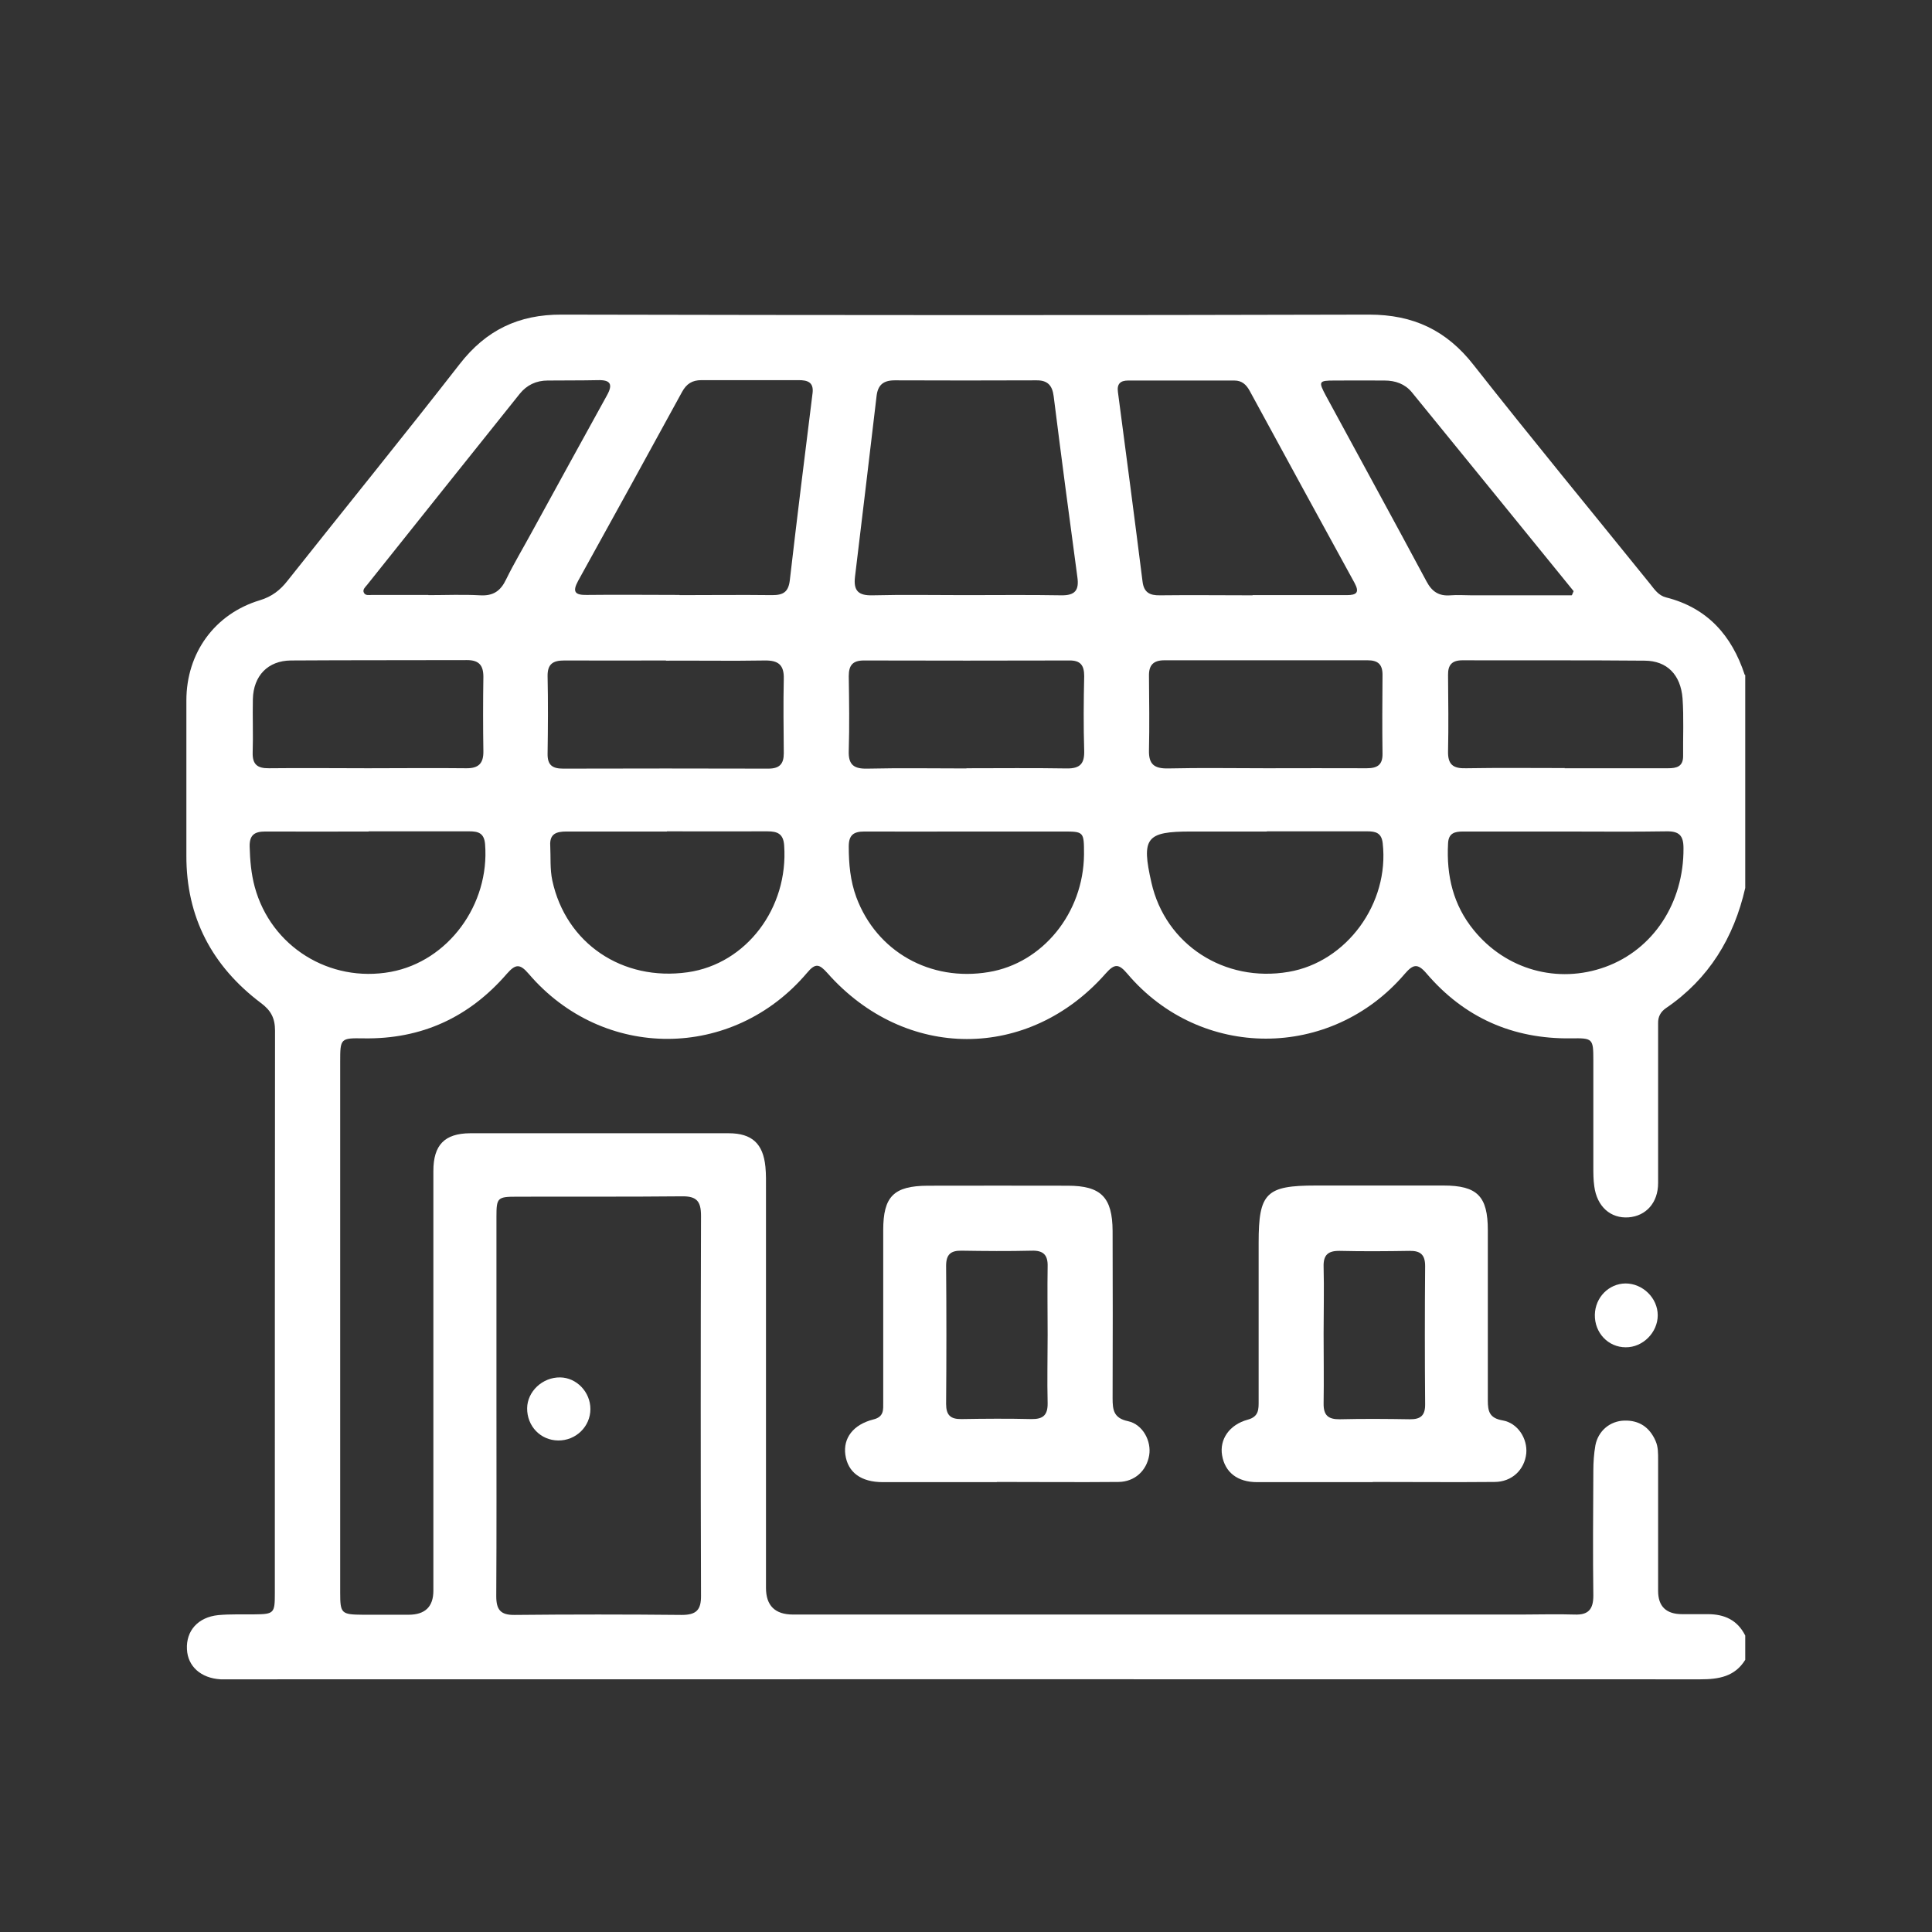
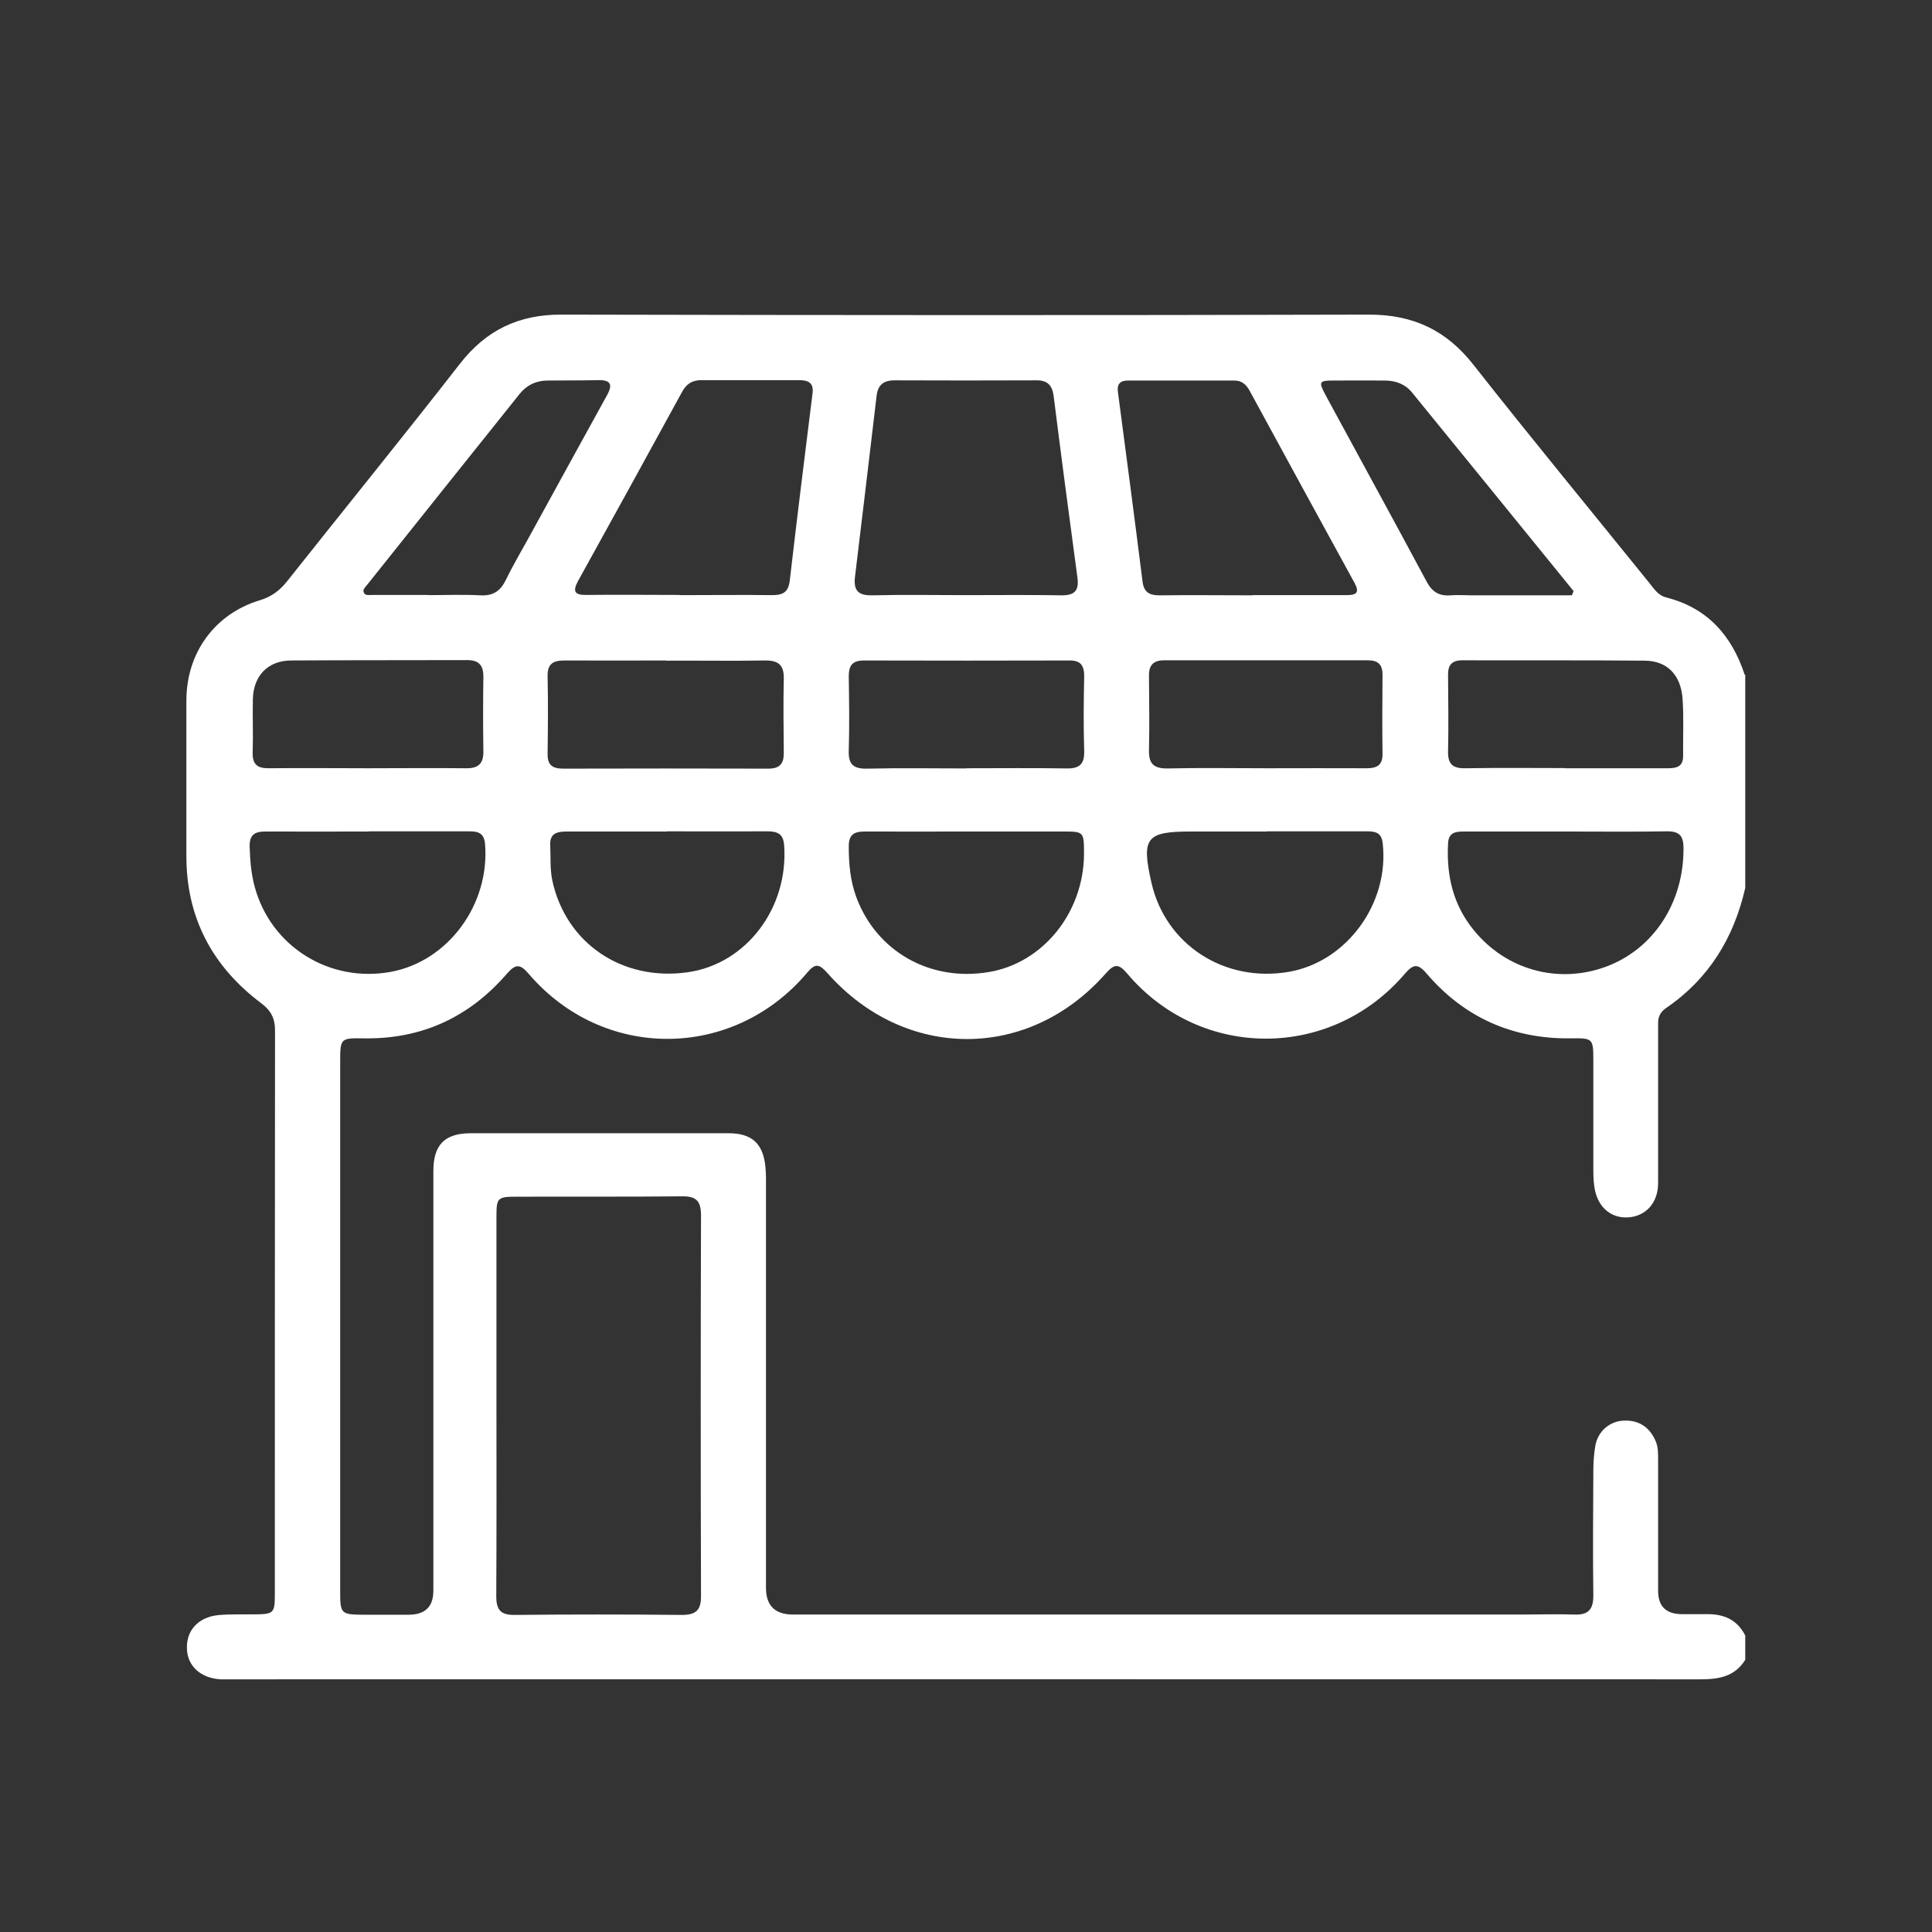
<svg xmlns="http://www.w3.org/2000/svg" id="Capa_1" data-name="Capa 1" viewBox="0 0 102 102">
  <rect x="0" y="0" width="102" height="102" fill="#333333" stroke="none" />
  <defs>
    <style>
      .cls-1 {
        fill: #fff;
      }
    </style>
  </defs>
  <path class="cls-1" d="m92.14,35.64v11.24c-.6,2.63-1.92,4.8-4.18,6.34-.29.2-.43.46-.42.81,0,.29,0,.59,0,.88,0,2.52,0,5.03,0,7.55,0,1.04-.64,1.74-1.56,1.81-.95.07-1.67-.57-1.81-1.64-.05-.34-.05-.69-.05-1.04,0-1.87,0-3.75,0-5.62,0-1.14-.03-1.17-1.18-1.15-3.08.04-5.64-1.1-7.63-3.43-.47-.55-.71-.48-1.15.03-3.9,4.56-10.78,4.55-14.64-.01-.45-.53-.67-.55-1.14-.02-4.07,4.63-10.6,4.62-14.7-.02-.43-.48-.63-.54-1.08,0-3.92,4.62-10.76,4.64-14.69.04-.47-.55-.7-.51-1.15,0-1.99,2.3-4.5,3.46-7.56,3.41-1.23-.02-1.24,0-1.24,1.25,0,8.16,0,16.32,0,24.48,0,1.18,0,2.35,0,3.53,0,1.11.06,1.16,1.2,1.17.8,0,1.61,0,2.41,0q1.31,0,1.31-1.27c0-7.39,0-14.77,0-22.16,0-1.37.59-1.98,1.94-1.99,4.55,0,9.1,0,13.65,0,1.23,0,1.82.55,1.94,1.77.04.4.03.8.03,1.2,0,7.01,0,14.02,0,21.03q0,1.41,1.43,1.41c12.82,0,25.63,0,38.45,0,.94,0,1.87-.03,2.81,0,.73.03.99-.28.99-1-.03-2.19-.01-4.39,0-6.58,0-.45.03-.91.11-1.36.15-.76.77-1.28,1.53-1.3.77-.02,1.32.34,1.64,1.06.15.33.14.68.14,1.03,0,2.3,0,4.6,0,6.9q0,1.23,1.27,1.23c.45,0,.91,0,1.36,0,.87,0,1.56.31,1.97,1.13v1.28c-.55.89-1.4,1.03-2.37,1.03-25.83-.01-51.65,0-77.48,0-.21,0-.43,0-.64,0-1.04-.06-1.74-.68-1.78-1.59-.05-.97.58-1.69,1.65-1.8.64-.06,1.28-.03,1.92-.04,1.03-.01,1.07-.06,1.07-1.11,0-9.9,0-19.8.01-29.71,0-.66-.22-1.07-.75-1.46-2.57-1.94-3.94-4.52-3.93-7.78,0-2.73,0-5.46,0-8.19,0-2.5,1.49-4.57,3.88-5.29.63-.19,1.07-.53,1.46-1.03,3.03-3.82,6.1-7.6,9.09-11.44,1.39-1.79,3.11-2.62,5.38-2.61,14.21.03,28.42.04,42.63,0,2.34,0,4.09.83,5.52,2.66,3.06,3.89,6.21,7.71,9.32,11.56.23.29.44.61.84.71,2.18.55,3.47,2.01,4.15,4.08ZM26.21,74.16c0,3.37.01,6.74-.01,10.11,0,.72.23,1,.97.99,2.94-.03,5.88-.03,8.82,0,.76,0,1.03-.25,1.02-1.02-.02-6.68-.02-13.37,0-20.05,0-.76-.22-1.04-1-1.03-2.91.03-5.83.01-8.74.02-1,0-1.06.06-1.06,1.04,0,3.32,0,6.63,0,9.95Zm24.76-42.74c1.69,0,3.37-.02,5.06.01.72.01.95-.26.85-.96-.43-3.18-.85-6.36-1.25-9.54-.07-.58-.32-.86-.92-.85-2.49.01-4.98.01-7.47,0-.6,0-.89.24-.96.82-.38,3.18-.75,6.37-1.14,9.55-.09.75.19,1,.93.98,1.63-.04,3.26-.01,4.9-.01Zm15.16,0c1.66,0,3.31,0,4.97,0,.54,0,.68-.15.41-.65-1.85-3.37-3.69-6.75-5.53-10.13-.18-.33-.41-.55-.81-.55-1.87,0-3.74,0-5.61,0-.39,0-.6.16-.54.6.44,3.33.88,6.67,1.3,10.01.07.58.38.74.92.73,1.63-.02,3.26,0,4.89,0Zm-30.26,0c1.63,0,3.26-.02,4.9,0,.59,0,.86-.17.93-.8.38-3.29.79-6.58,1.2-9.87.07-.58-.28-.68-.73-.68-1.71,0-3.42,0-5.14,0-.49,0-.79.2-1.02.62-1.82,3.33-3.65,6.66-5.49,9.98-.32.59-.15.75.46.74,1.63-.02,3.26,0,4.9,0Zm15.21,12.48c-1.82,0-3.63.01-5.45,0-.58,0-.82.2-.82.79,0,.92.08,1.81.4,2.68,1.07,2.87,3.9,4.47,6.99,3.95,2.85-.47,5-3.12,5.03-6.2,0-1.21,0-1.22-1.1-1.22-1.68,0-3.37,0-5.05,0Zm31.62,0c-1.82,0-3.63,0-5.45,0-.45,0-.78.08-.8.64-.09,1.69.27,3.24,1.36,4.57,1.7,2.09,4.43,2.85,6.94,1.94,2.54-.92,4.15-3.39,4.13-6.27,0-.66-.22-.9-.89-.89-1.76.03-3.53.01-5.29.01Zm-63.24,0c-1.82,0-3.64.01-5.46,0-.58,0-.83.2-.82.79.02.73.08,1.44.27,2.14.86,3.15,3.95,5.07,7.18,4.48,3.03-.56,5.23-3.55,4.98-6.74-.05-.6-.37-.68-.85-.68-1.77,0-3.53,0-5.3,0Zm15.75,0c-1.77,0-3.53,0-5.3,0-.54,0-.9.12-.86.75.03.61-.02,1.23.11,1.84.72,3.32,3.7,5.33,7.15,4.84,3.09-.44,5.32-3.39,5.09-6.69-.04-.62-.35-.75-.89-.75-1.77.01-3.53,0-5.3,0Zm31.67,0c-1.34,0-2.68,0-4.01,0-2.36,0-2.62.33-2.08,2.7.74,3.27,3.85,5.29,7.24,4.71,3.07-.52,5.33-3.62,4.97-6.79-.06-.55-.37-.63-.82-.63-1.77,0-3.53,0-5.3,0Zm-31.71-9.03c-1.79,0-3.58.01-5.38,0-.59,0-.89.18-.88.83.03,1.36.02,2.73,0,4.09-.01.6.25.79.82.79,3.61-.01,7.22-.01,10.83,0,.59,0,.82-.24.82-.81-.01-1.31-.03-2.62,0-3.93.02-.75-.3-.98-1.01-.97-1.74.03-3.48,0-5.22.01Zm15.85,5.69c1.77,0,3.53-.02,5.3.01.71.01.94-.26.92-.94-.04-1.31-.03-2.62,0-3.93,0-.57-.19-.84-.79-.83-3.61.01-7.23.01-10.84,0-.59,0-.8.25-.8.83.02,1.31.04,2.62,0,3.93-.03.76.28.97,1,.95,1.74-.04,3.48-.01,5.22-.01Zm15.84,0c1.76,0,3.53-.01,5.29,0,.56,0,.85-.17.84-.77-.02-1.39-.01-2.78,0-4.17,0-.55-.25-.76-.78-.76-3.58,0-7.16,0-10.74,0-.58,0-.82.26-.81.82.01,1.31.03,2.62,0,3.93-.02.75.29.97,1,.96,1.74-.04,3.47-.01,5.21-.01Zm15.74,0c1.82,0,3.64,0,5.46,0,.45,0,.8-.08.8-.64-.01-1.02.04-2.04-.03-3.05-.1-1.25-.82-1.98-1.99-1.99-3.21-.03-6.42-.01-9.63-.02-.55,0-.77.24-.76.78.01,1.34.03,2.68,0,4.01-.02.72.27.93.95.91,1.74-.03,3.48-.01,5.22-.01Zm-63.2,0c1.74,0,3.48-.02,5.21,0,.66.01.92-.26.91-.9-.02-1.31-.02-2.62,0-3.93,0-.6-.23-.88-.86-.88-3.1.01-6.2,0-9.3.02-1.22.01-1.98.81-2.01,2.04-.02.94.02,1.87-.01,2.81-.02.63.24.85.86.84,1.74-.02,3.48,0,5.21,0Zm63.59-9.14c.03-.07.06-.14.09-.21-2.85-3.5-5.69-7.01-8.55-10.51-.36-.43-.86-.61-1.43-.61-.88,0-1.77-.01-2.65,0-.83,0-.85.05-.45.8,1.77,3.27,3.56,6.53,5.31,9.8.29.55.66.79,1.27.74.37-.03.75,0,1.12,0,1.76,0,3.51,0,5.27,0Zm-60.37,0c.91,0,1.82-.04,2.73.01.69.04,1.08-.23,1.37-.84.42-.86.92-1.69,1.38-2.54,1.31-2.39,2.62-4.78,3.94-7.17.33-.59.2-.83-.48-.81-.88.02-1.76.01-2.65.02-.6,0-1.1.24-1.47.7-2.69,3.36-5.38,6.73-8.06,10.09-.1.12-.25.25-.17.41.08.17.28.12.43.12.99,0,1.98,0,2.97,0Z" />
-   <path class="cls-1" d="m72.47,78.25c-2.03,0-4.07,0-6.1,0-1.04,0-1.7-.52-1.85-1.42-.14-.83.37-1.61,1.36-1.88.59-.16.57-.56.57-.99,0-2.78,0-5.57,0-8.35,0-2.63.39-3.02,3.02-3.02,2.25,0,4.5,0,6.74,0,1.79,0,2.34.57,2.34,2.36,0,3,0,5.99,0,8.99,0,.58.09.93.78,1.05.81.14,1.32.97,1.25,1.74-.09.87-.76,1.51-1.68,1.51-2.14.02-4.28,0-6.42,0h0Zm-2.59-7.85c0,1.23.02,2.46,0,3.69-.01.63.24.85.86.84,1.23-.03,2.46-.02,3.69,0,.58.01.82-.21.81-.8-.02-2.43-.02-4.86,0-7.29,0-.59-.24-.81-.82-.8-1.23.02-2.46.03-3.69,0-.62-.01-.87.22-.85.84.03,1.18,0,2.35,0,3.53Z" />
-   <path class="cls-1" d="m52.63,78.25c-2.01,0-4.01,0-6.02,0-1.16,0-1.85-.52-1.98-1.45-.12-.87.41-1.59,1.48-1.86.57-.14.52-.52.52-.92,0-3.02,0-6.05,0-9.07,0-1.78.55-2.34,2.35-2.35,2.46,0,4.92-.01,7.39,0,1.76,0,2.36.61,2.37,2.39.01,2.94.01,5.89,0,8.83,0,.61.05,1.05.81,1.21.79.17,1.25,1.06,1.12,1.81-.14.81-.76,1.39-1.62,1.4-2.14.02-4.28,0-6.42,0h0Zm2.68-7.77c0-1.2-.02-2.41,0-3.61.02-.63-.24-.86-.85-.84-1.23.03-2.46.02-3.69,0-.58-.01-.82.2-.82.8.02,2.43.02,4.86,0,7.29,0,.59.23.81.81.8,1.23-.02,2.46-.03,3.69,0,.61.01.87-.2.86-.84-.03-1.2,0-2.4,0-3.61Z" />
-   <path class="cls-1" d="m84.2,69.41c.02-.91.73-1.64,1.62-1.65.91,0,1.7.77,1.7,1.68,0,.91-.79,1.7-1.69,1.69-.93,0-1.65-.77-1.63-1.72Z" />
-   <path class="cls-1" d="m27.83,74.35c.01-.89.81-1.64,1.74-1.63.87.01,1.6.77,1.6,1.67,0,.93-.77,1.67-1.7,1.66-.94-.01-1.65-.76-1.64-1.71Z" />
</svg>